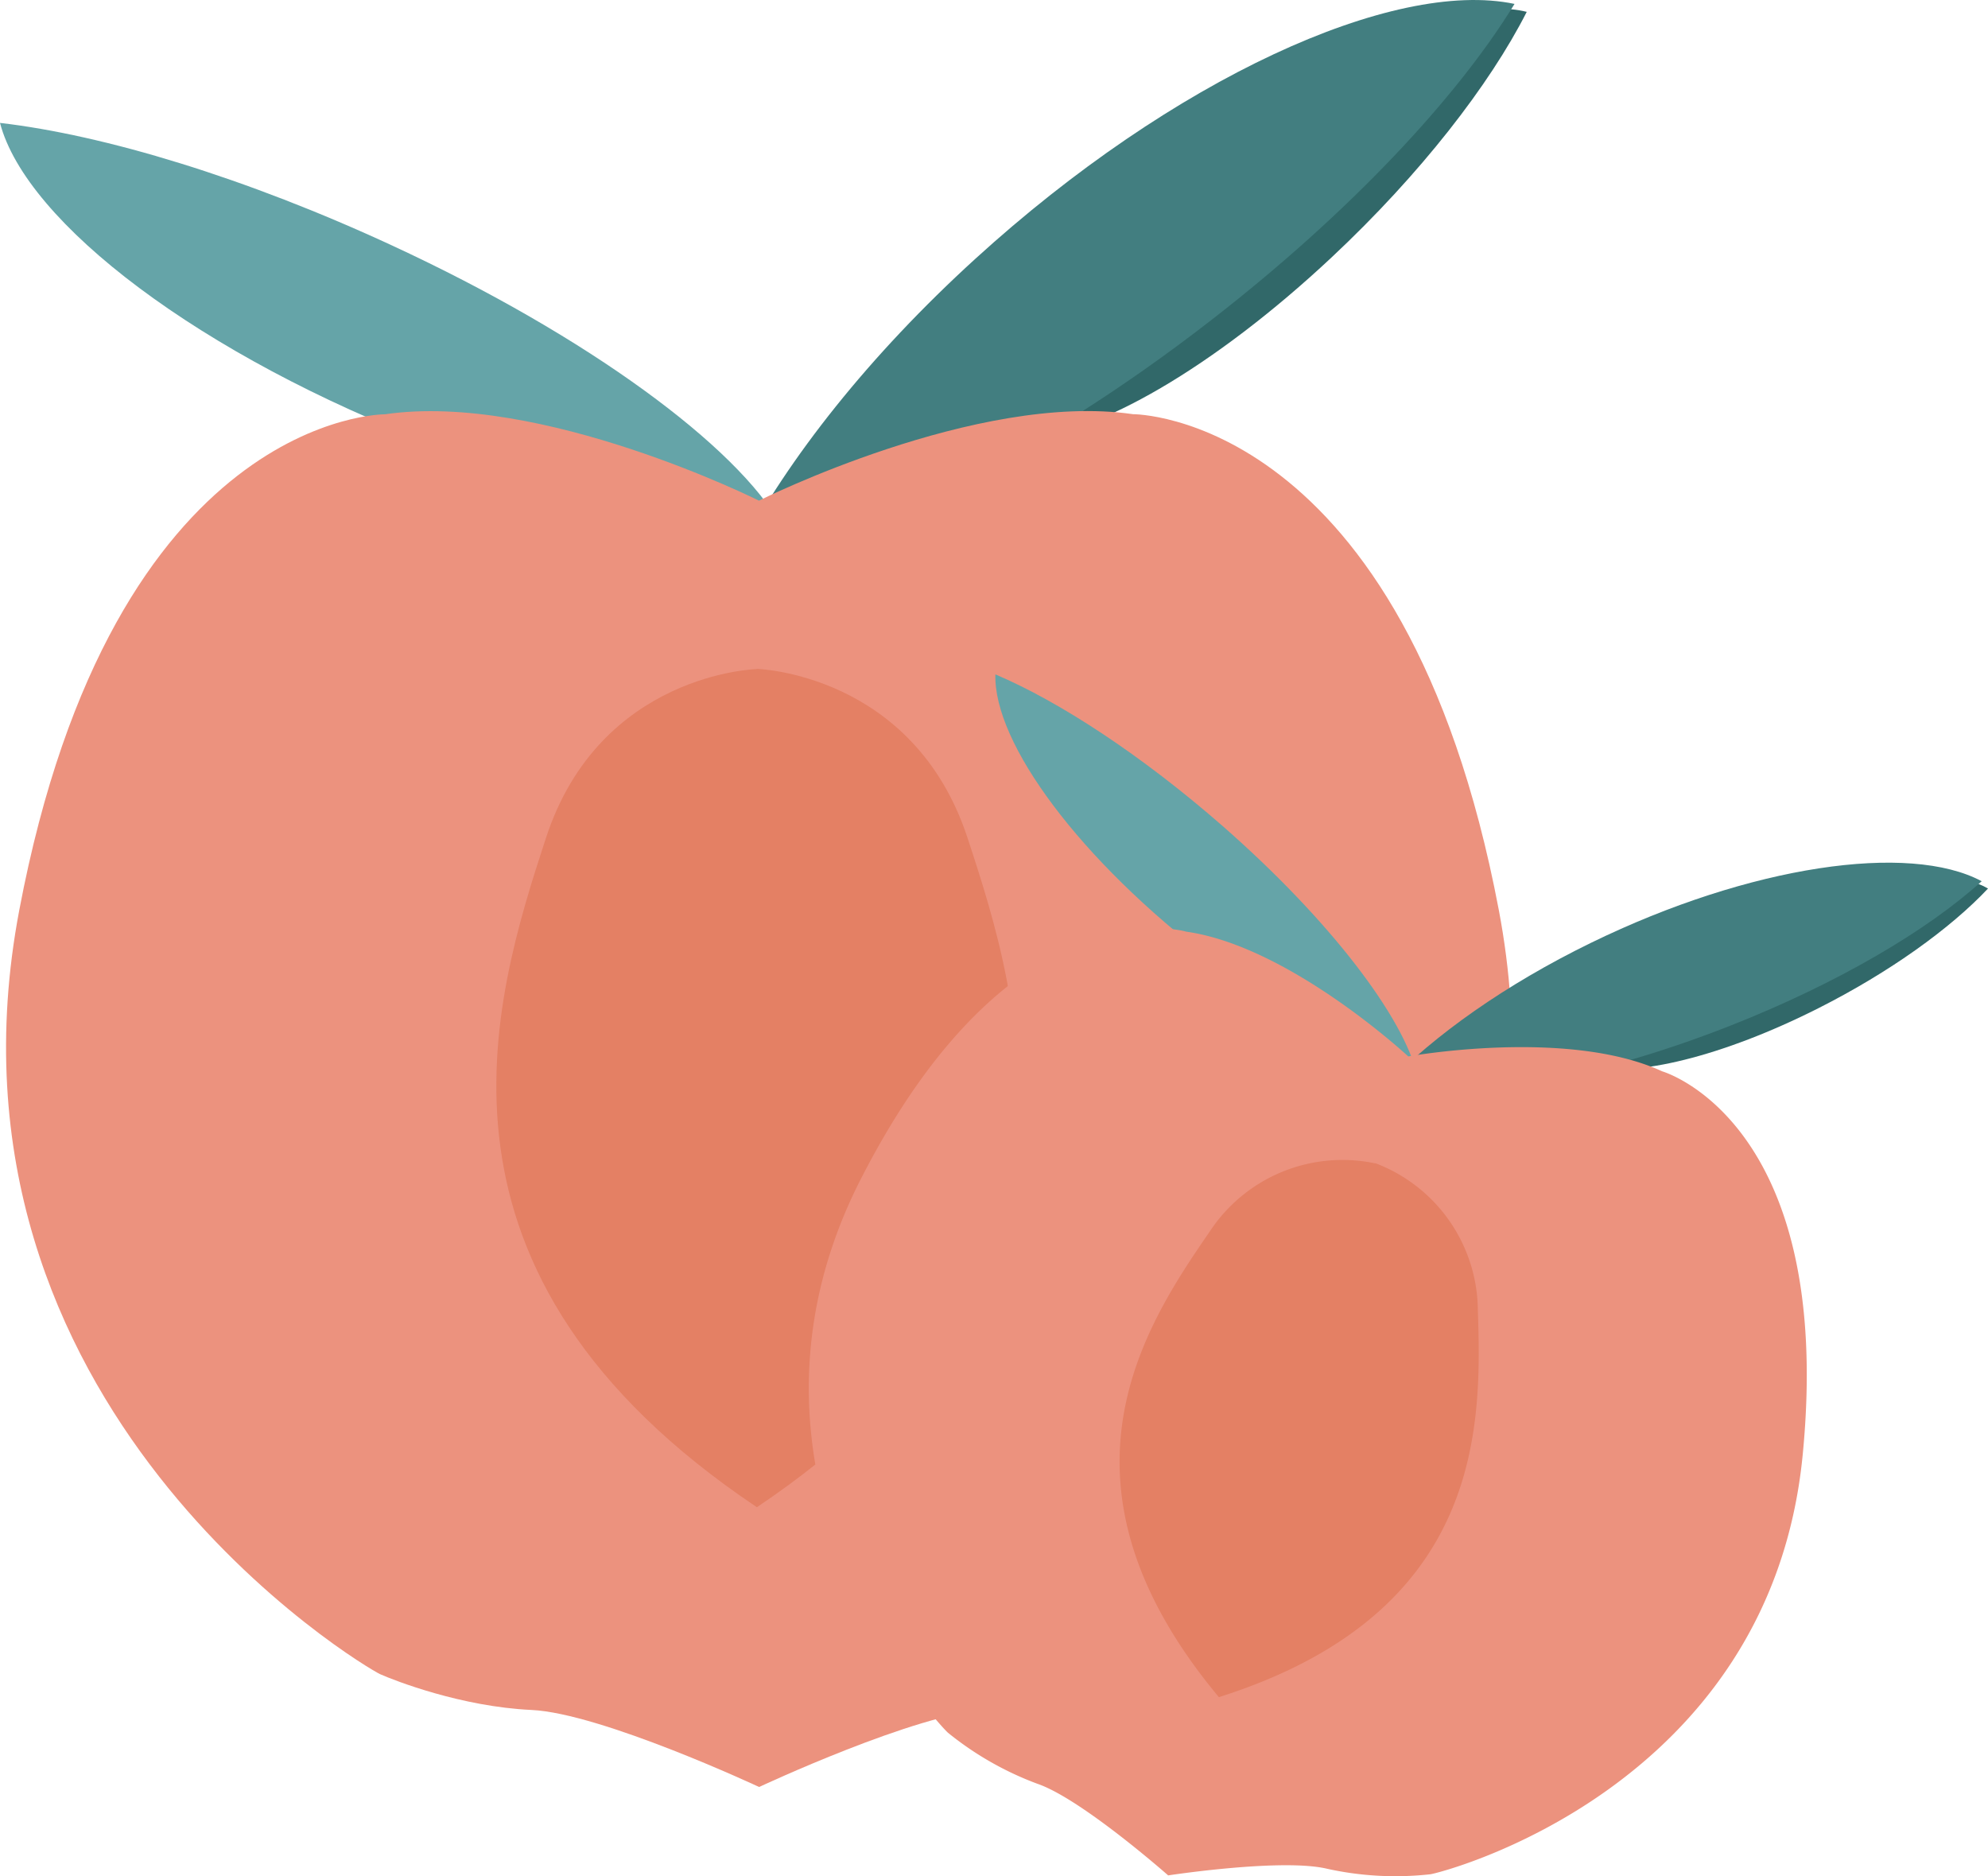
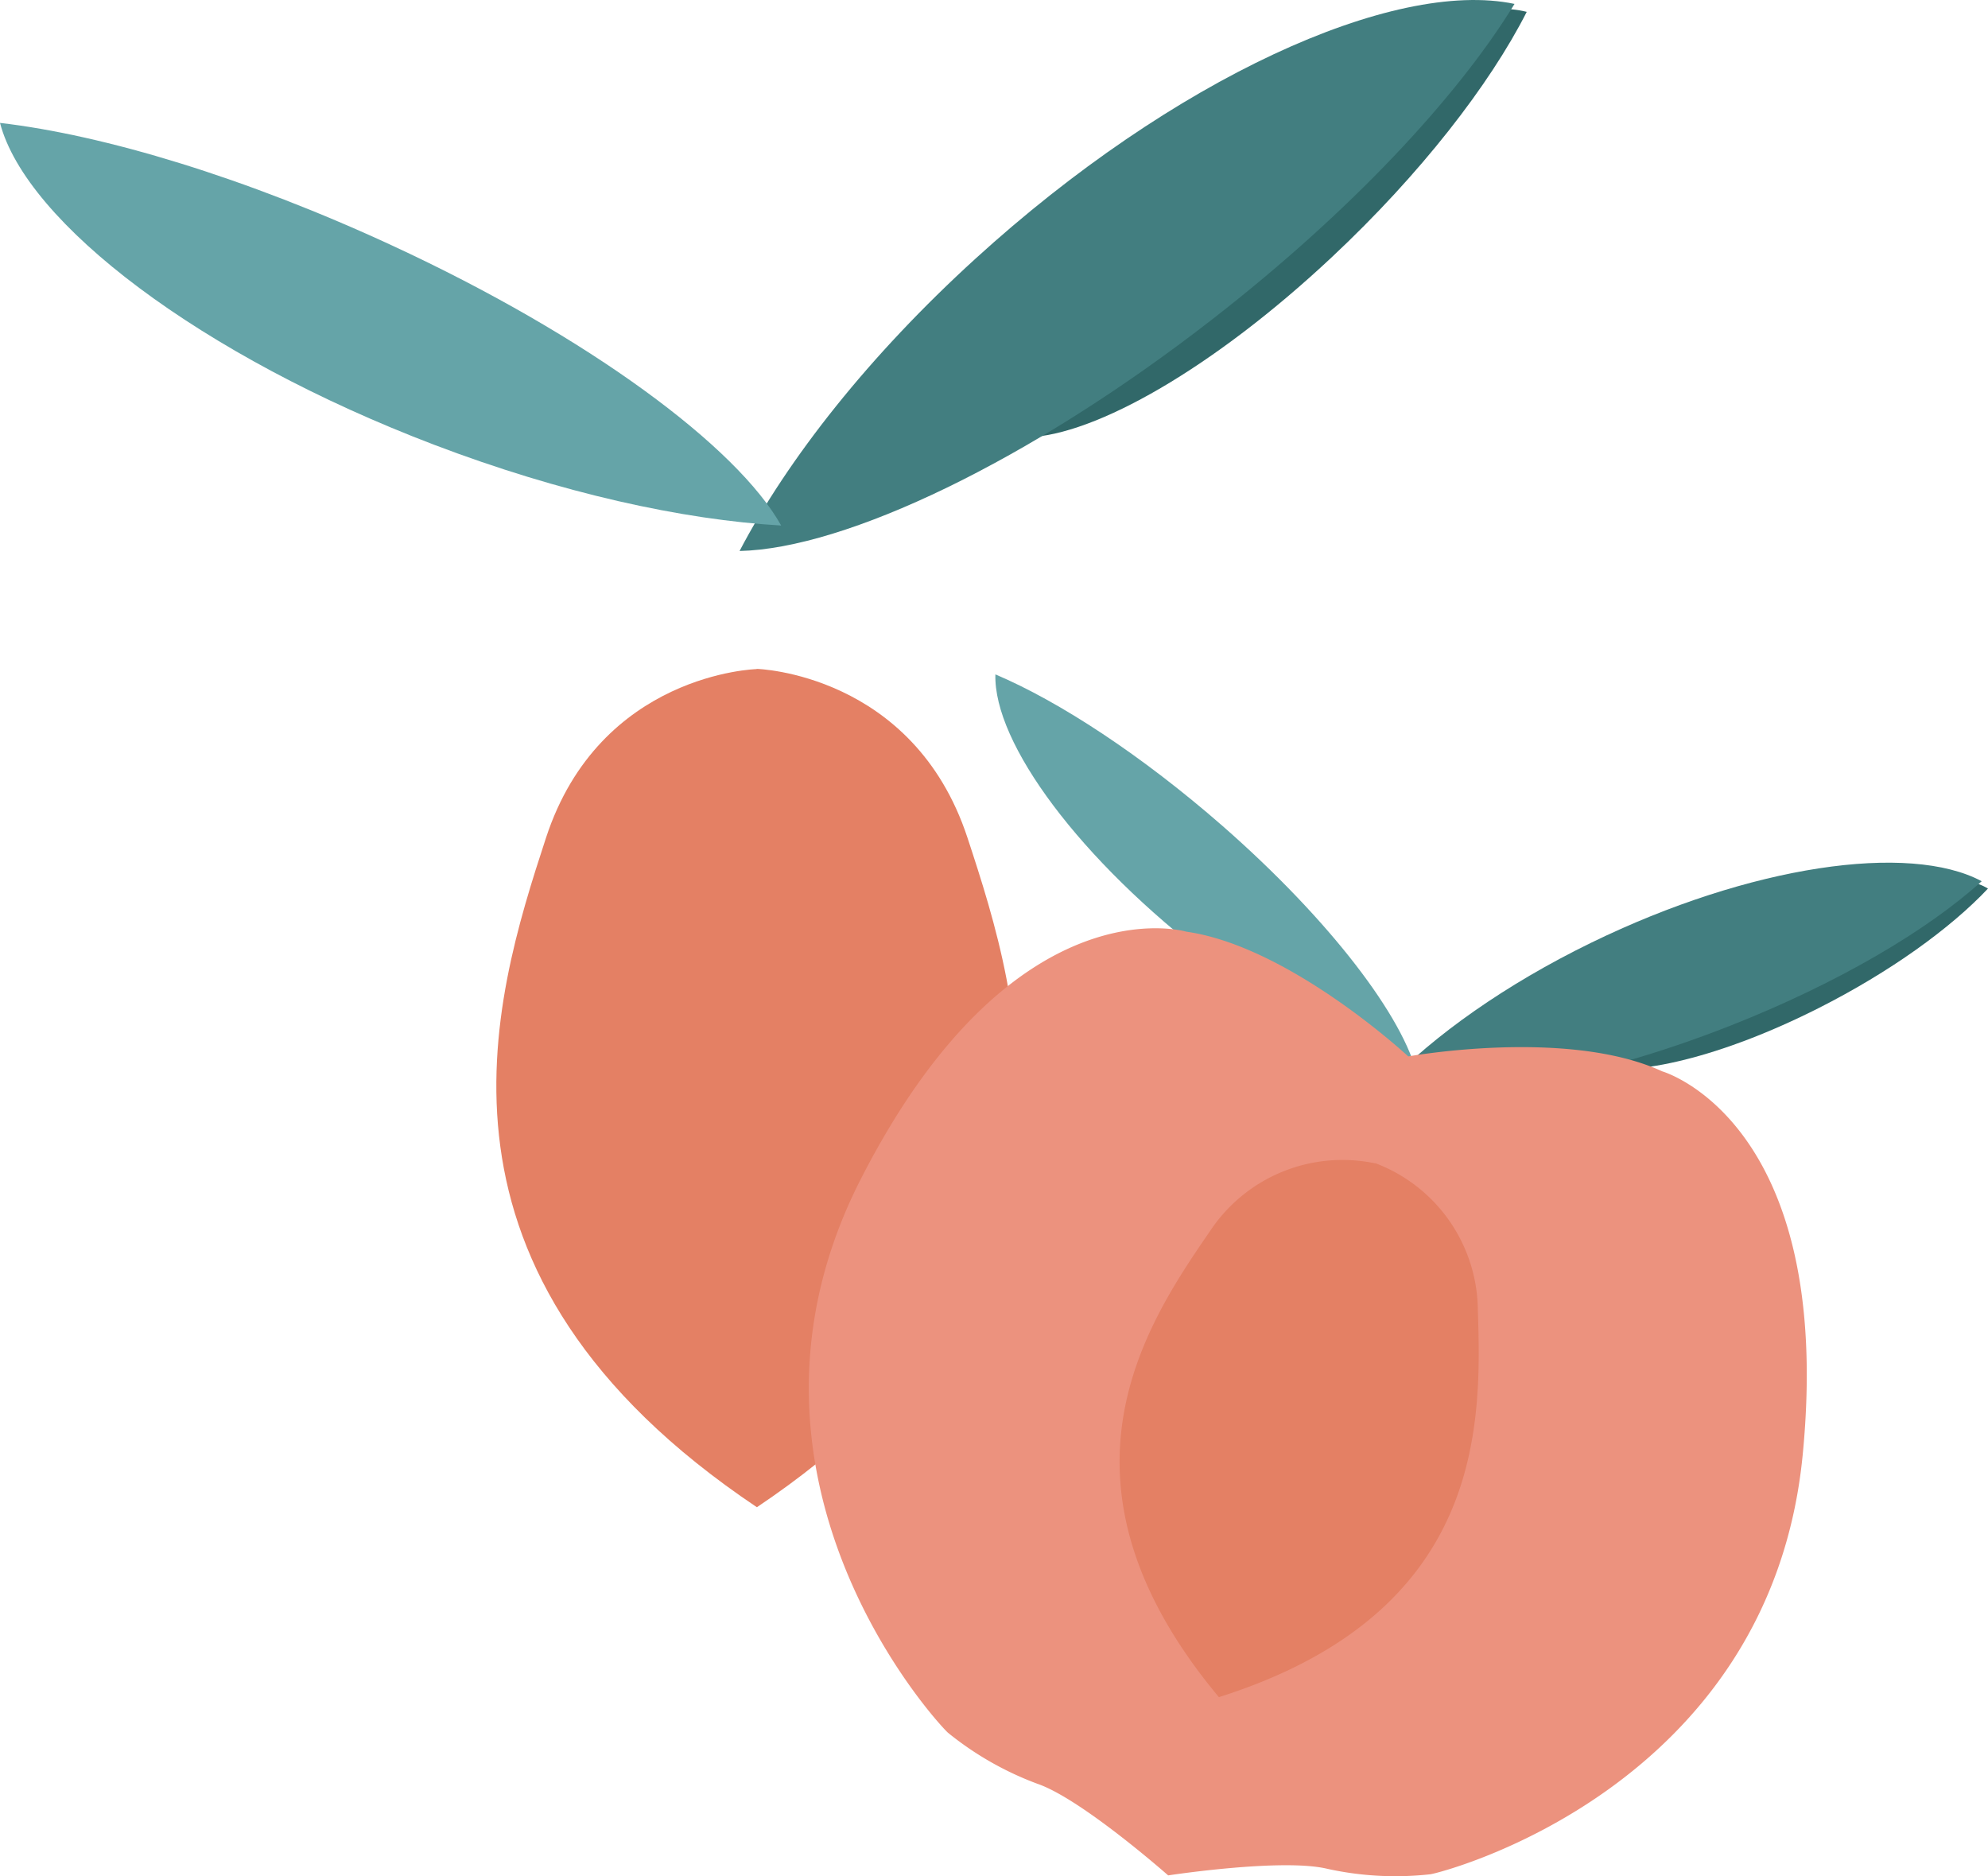
<svg xmlns="http://www.w3.org/2000/svg" viewBox="0 0 400.52 377.94">
  <defs>
    <style>.cls-1{fill:#316869;}.cls-2{fill:#427e80;}.cls-3{fill:#65a4a8;}.cls-4{fill:#ec927e;}.cls-5{fill:#e48064;}</style>
  </defs>
  <title>DoublePeach</title>
  <g id="Layer_2" data-name="Layer 2">
    <g id="Home">
      <path class="cls-1" d="M237.55,42.29c-13.83,15.19-24.39,31.37-30.66,45.81,13.73-.36,37.65-14,61.45-36.31,17.82-16.7,31.78-34.69,39.25-49.4C291.83-1.59,263.19,14.14,237.55,42.29Z" />
      <path class="cls-2" d="M196.54,52.1C175.09,71.63,158.72,92.44,149,111c21.28-.47,58.37-18,95.27-46.7C271.9,42.84,293.55,19.7,305.13.79,280.7-4.34,236.29,15.9,196.54,52.1Z" />
      <path class="cls-3" d="M0,24.76C5.28,44.92,40.42,71.69,87.54,89.63c25.41,9.67,49.92,15.09,69.84,16.24C148.52,90,118.61,67.81,79.13,49.52,49.59,35.82,21,27.19,0,24.76Z" />
-       <path class="cls-4" d="M152.91,100.86s43.91-22,75.35-17.42c0,0,54.69-.34,73.7,99.87s-69.74,152.62-72.69,153.93-16.37,6.55-30.45,7.21S152.94,360,152.94,360h0s-31.8-14.87-45.88-15.52-27.51-5.89-30.46-7.2-91.7-53.7-72.72-153.91S77.55,83.46,77.55,83.46c31.44-4.59,75.36,17.4,75.36,17.4" />
      <path class="cls-5" d="M152.48,134.75s31.5.85,42.43,34,27.87,87.72-42.42,134.89h0C82.18,256.52,99.13,202,110,168.79s42.44-34,42.44-34" />
      <path class="cls-1" d="M348.49,191.34c-11.64,7.09-21.38,15.42-28.07,23.44,8.81,2.33,26.58-1.9,45.89-11.65C380.77,195.83,393,187,400.52,179,391.23,173.53,370.06,178.2,348.49,191.34Z" />
      <path class="cls-2" d="M320.55,189.93c-17.3,8.44-31.6,18.63-41.26,28.63,13.64,3.67,40.52-.58,69.37-11.95,21.59-8.51,39.69-19.2,50.59-29.08C384.65,169.71,352.61,174.3,320.55,189.93Z" />
      <path class="cls-3" d="M200.54,135.86c-.4,13.82,17,37.42,43.62,57.63,14.37,10.9,29,18.92,41.43,23.36-2.67-11.78-17.58-31.46-39.3-50.47C230,152.15,213.43,141.32,200.54,135.86Z" />
      <path class="cls-4" d="M283.68,212.83s32.06-5.81,51.21,3c0,0,34.88,10,28.29,77.32s-72.87,84.15-75,84.43a63.74,63.74,0,0,1-20.73-1.09c-9.09-2.21-32.1,1.32-32.1,1.32h0S217.89,362.39,209,359.35a63.88,63.88,0,0,1-18-10.27c-1.63-1.38-48.36-51.29-17.58-111.54S239,187.69,239,187.69c20.87,2.95,44.73,25.14,44.73,25.14" />
      <path class="cls-5" d="M277.08,234.33a31.93,31.93,0,0,1,20.66,29.57c.76,23.16,1.38,61.05-52.17,78h0c-36-43.13-15-74.69-1.86-93.78a32,32,0,0,1,33.37-13.75" />
    </g>
  </g>
</svg>